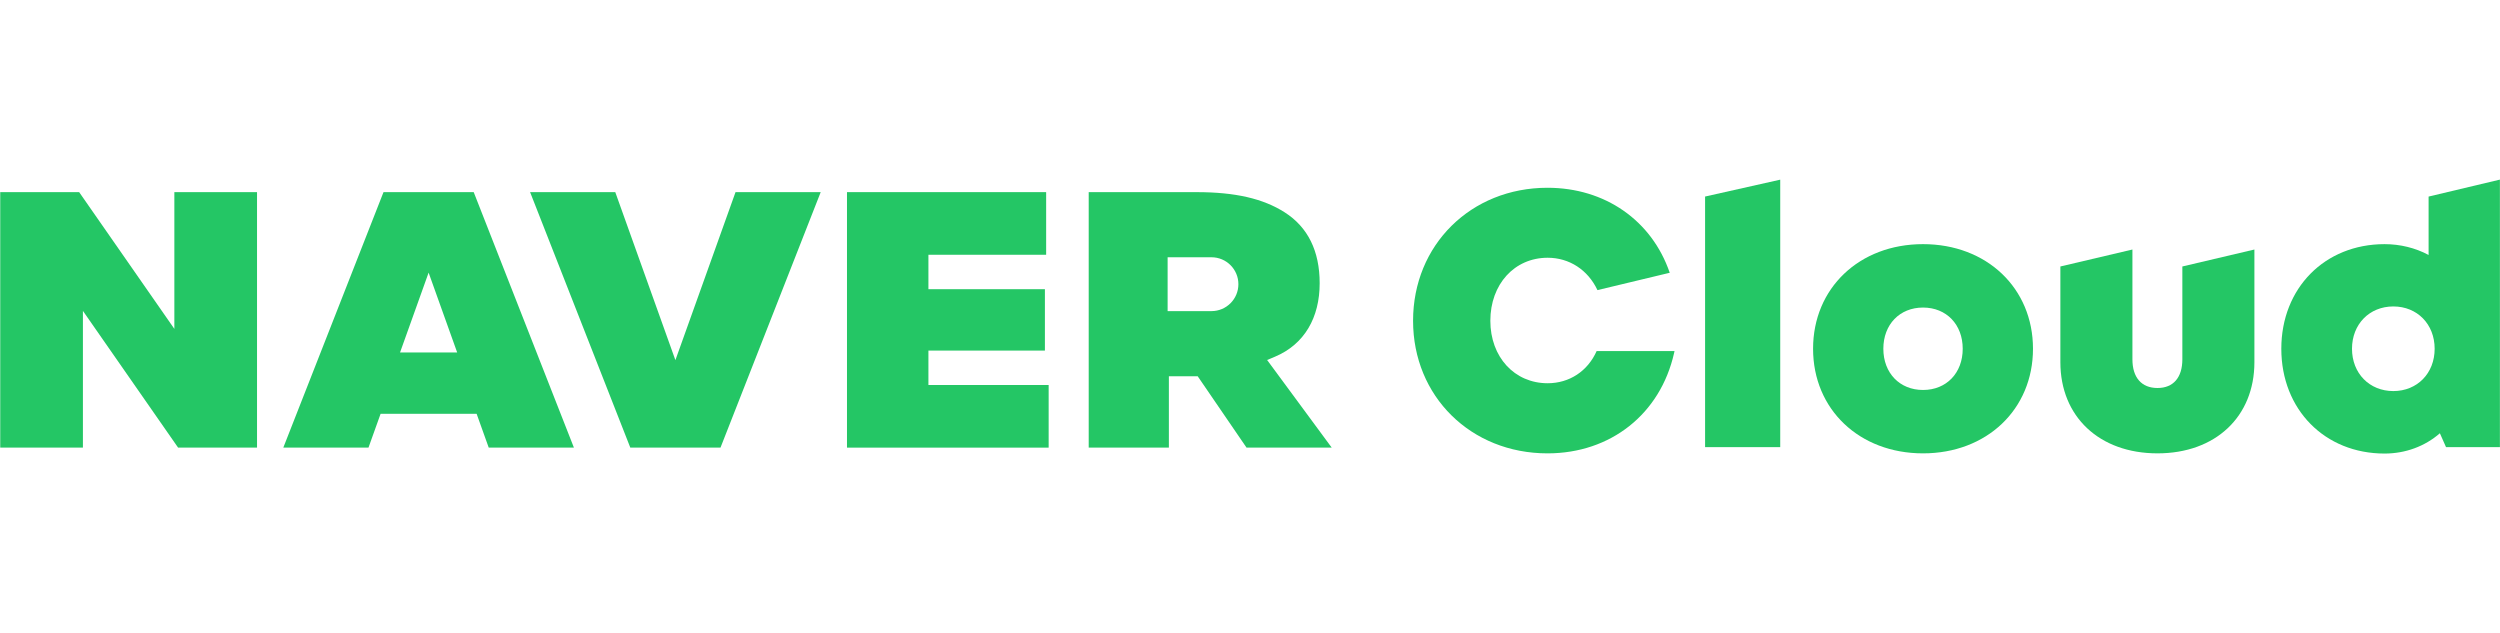
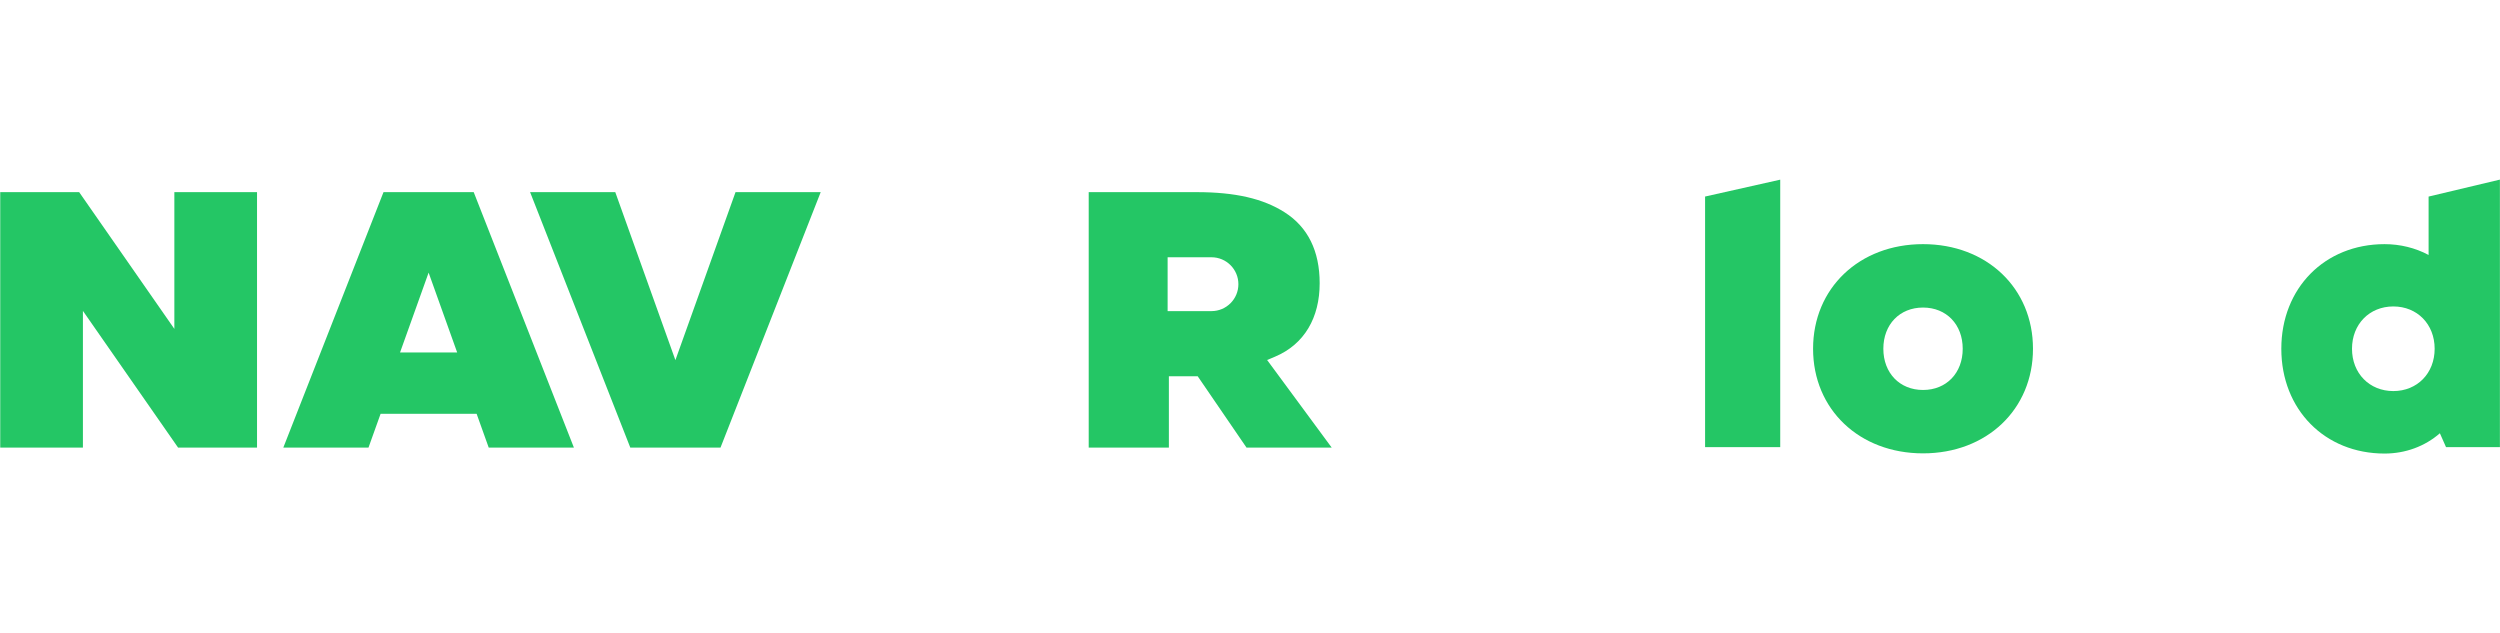
<svg xmlns="http://www.w3.org/2000/svg" viewBox="0 0 3803 963" version="1.1" xml:space="preserve" style="fill-rule:evenodd;clip-rule:evenodd;stroke-linejoin:round;stroke-miterlimit:2;">
  <g id="Artboard1" transform="matrix(1,0,0,2.309,-9.09495e-13,2.10321e-12)">
    <rect x="0" y="-0" width="3802.26" height="416.842" style="fill:none;" />
    <clipPath id="_clip1">
      <rect x="0" y="-0" width="3802.26" height="416.842" />
    </clipPath>
    <g clip-path="url(#_clip1)">
      <g transform="matrix(7.209,0,0,3.121,-6848.72,-2253.42)">
        <g transform="matrix(2.347,0,0,2.347,986.815,816.51)">
          <path d="M0,-22.98L0,-10.681L-8.559,-22.98L-15.655,-22.98L-15.655,0L-8.221,0L-8.221,-12.299L0.337,0L7.433,0L7.433,-22.98L0,-22.98Z" style="fill:rgb(36,198,101);" />
        </g>
        <g transform="matrix(2.347,0,0,2.347,1030.95,816.51)">
-           <path d="M0,-22.98L-9.01,0L-1.352,0L-0.263,-3.041L8.372,-3.041L9.46,0L17.119,0L8.109,-22.98L0,-22.98ZM4.055,-15.74L6.622,-8.562L1.487,-8.562L4.055,-15.74Z" style="fill:rgb(36,198,101);" />
+           <path d="M0,-22.98L-9.01,0L-1.352,0L-0.263,-3.041L8.372,-3.041L9.46,0L17.119,0L8.109,-22.98L0,-22.98M4.055,-15.74L6.622,-8.562L1.487,-8.562L4.055,-15.74Z" style="fill:rgb(36,198,101);" />
        </g>
        <g transform="matrix(2.347,0,0,2.347,1128.75,816.51)">
-           <path d="M0,-22.98L0,0L18.131,0L18.131,-5.633L7.321,-5.633L7.321,-8.729L17.794,-8.729L17.794,-14.25L7.321,-14.25L7.321,-17.347L17.906,-17.347L17.906,-22.98L0,-22.98Z" style="fill:rgb(36,198,101);" />
-         </g>
+           </g>
        <g transform="matrix(2.347,0,0,2.347,1105.23,816.51)">
          <path d="M0,-22.98L-5.406,-7.87L-10.812,-22.98L-18.47,-22.98L-9.46,0L-1.352,0L7.658,-22.98L0,-22.98Z" style="fill:rgb(36,198,101);" />
        </g>
        <g transform="matrix(2.347,0,0,2.347,1205.66,791.394)">
          <path d="M0,-1.577L-3.942,-1.577L-3.942,-6.421L0,-6.421C1.337,-6.421 2.421,-5.336 2.421,-3.999C2.421,-2.661 1.337,-1.577 0,-1.577M5.7,2.527C8.37,1.408 9.728,-1.01 9.728,-4.08C9.728,-6.983 8.669,-9.13 6.582,-10.462C4.641,-11.701 2.125,-12.278 -1.338,-12.278L-11.037,-12.278L-11.037,10.701L-3.829,10.701L-3.829,4.28L-1.239,4.28L3.153,10.701L10.812,10.701L5.003,2.819L5.7,2.527Z" style="fill:rgb(36,198,101);" />
        </g>
        <g transform="matrix(2.347,0,0,2.347,1355.81,786.935)">
          <path d="M0,7.415C-2.101,7.415 -3.568,5.89 -3.568,3.708C-3.568,1.525 -2.101,0.002 0,0.002C2.102,0.002 3.568,1.526 3.568,3.709C3.568,5.892 2.102,7.415 0,7.415M0,-5.701C-5.729,-5.701 -9.886,-1.744 -9.886,3.708C-9.886,9.16 -5.729,13.116 0,13.116C5.729,13.116 9.886,9.16 9.886,3.708C9.886,-1.744 5.729,-5.701 0,-5.701" style="fill:rgb(36,198,101);" />
        </g>
        <g transform="matrix(2.347,0,0,2.347,1410.53,794.534)">
-           <path d="M0,1.423C0,3.061 -0.814,4 -2.235,4C-3.668,4 -4.489,3.061 -4.489,1.423L-4.489,-8.455L-10.967,-6.93L-10.967,1.68C-10.967,6.583 -7.458,9.878 -2.235,9.878C2.977,9.878 6.478,6.583 6.478,1.68L6.478,-8.455L0,-6.93L0,1.423Z" style="fill:rgb(36,198,101);" />
-         </g>
+           </g>
        <g transform="matrix(2.347,0,0,2.347,1455.05,773.122)">
          <path d="M0,13.399C-2.153,13.399 -3.716,11.798 -3.716,9.593C-3.716,7.389 -2.153,5.788 0,5.788C2.152,5.788 3.715,7.389 3.715,9.593C3.715,11.798 2.152,13.399 0,13.399M3.171,-4.094L3.171,1.159C1.976,0.52 0.617,0.185 -0.789,0.185C-6.168,0.185 -10.071,4.141 -10.071,9.593C-10.071,15.056 -6.168,19.019 -0.789,19.019C1.086,19.019 2.846,18.367 4.185,17.193L4.737,18.441L9.582,18.441L9.582,-5.62L3.171,-4.094Z" style="fill:rgb(36,198,101);" />
        </g>
        <g transform="matrix(2.347,0,0,2.347,1309.82,759.944)">
          <path d="M0,24.056L6.756,24.056L6.756,0L0,1.518L0,24.056Z" style="fill:rgb(36,198,101);" />
        </g>
        <g transform="matrix(2.347,0,0,2.347,1276.6,776.457)">
-           <path d="M0,11.274C-2.986,11.274 -5.153,8.912 -5.153,5.656C-5.153,2.371 -2.986,-0.013 0,-0.013C1.945,-0.013 3.618,1.075 4.478,2.898L10.976,1.338C9.36,-3.377 5.149,-6.307 -0.014,-6.307C-6.903,-6.307 -12.1,-1.164 -12.1,5.656C-12.1,12.455 -6.903,17.581 -0.014,17.581C5.662,17.581 10.129,14.042 11.366,8.564L11.407,8.38L4.404,8.38C3.598,10.193 1.951,11.274 0,11.274" style="fill:rgb(36,198,101);" />
-         </g>
+           </g>
      </g>
    </g>
  </g>
</svg>